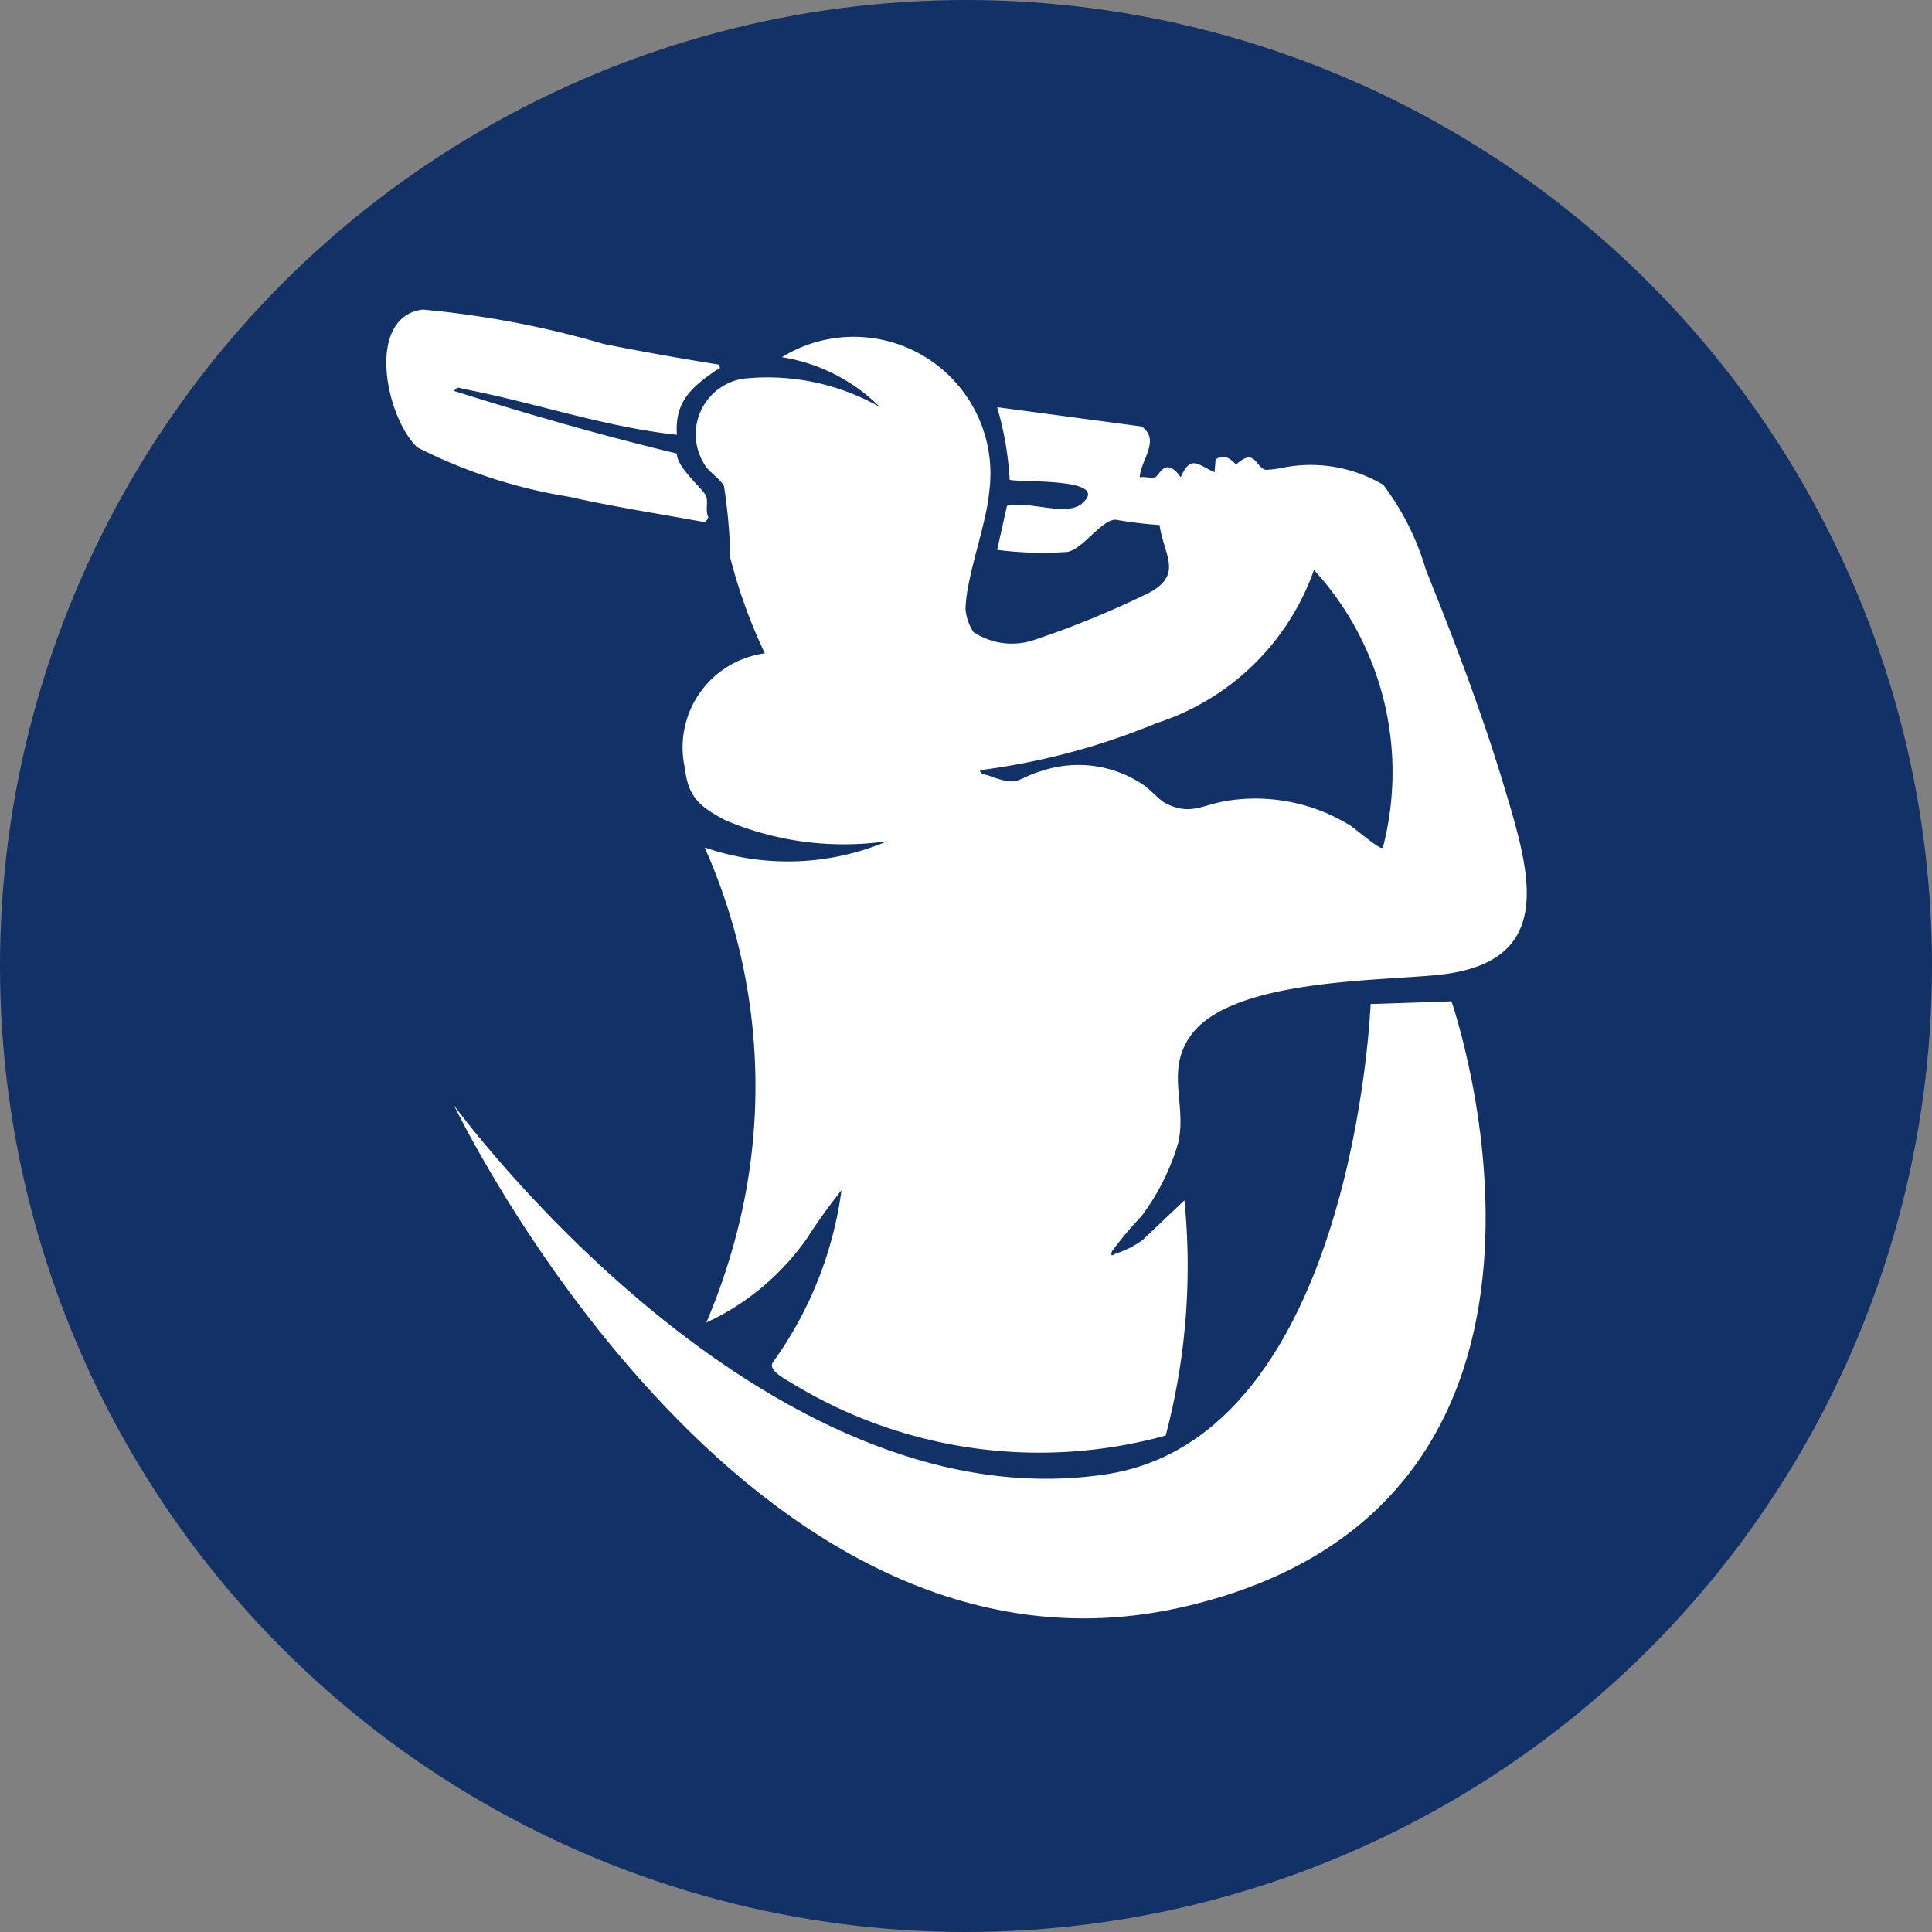
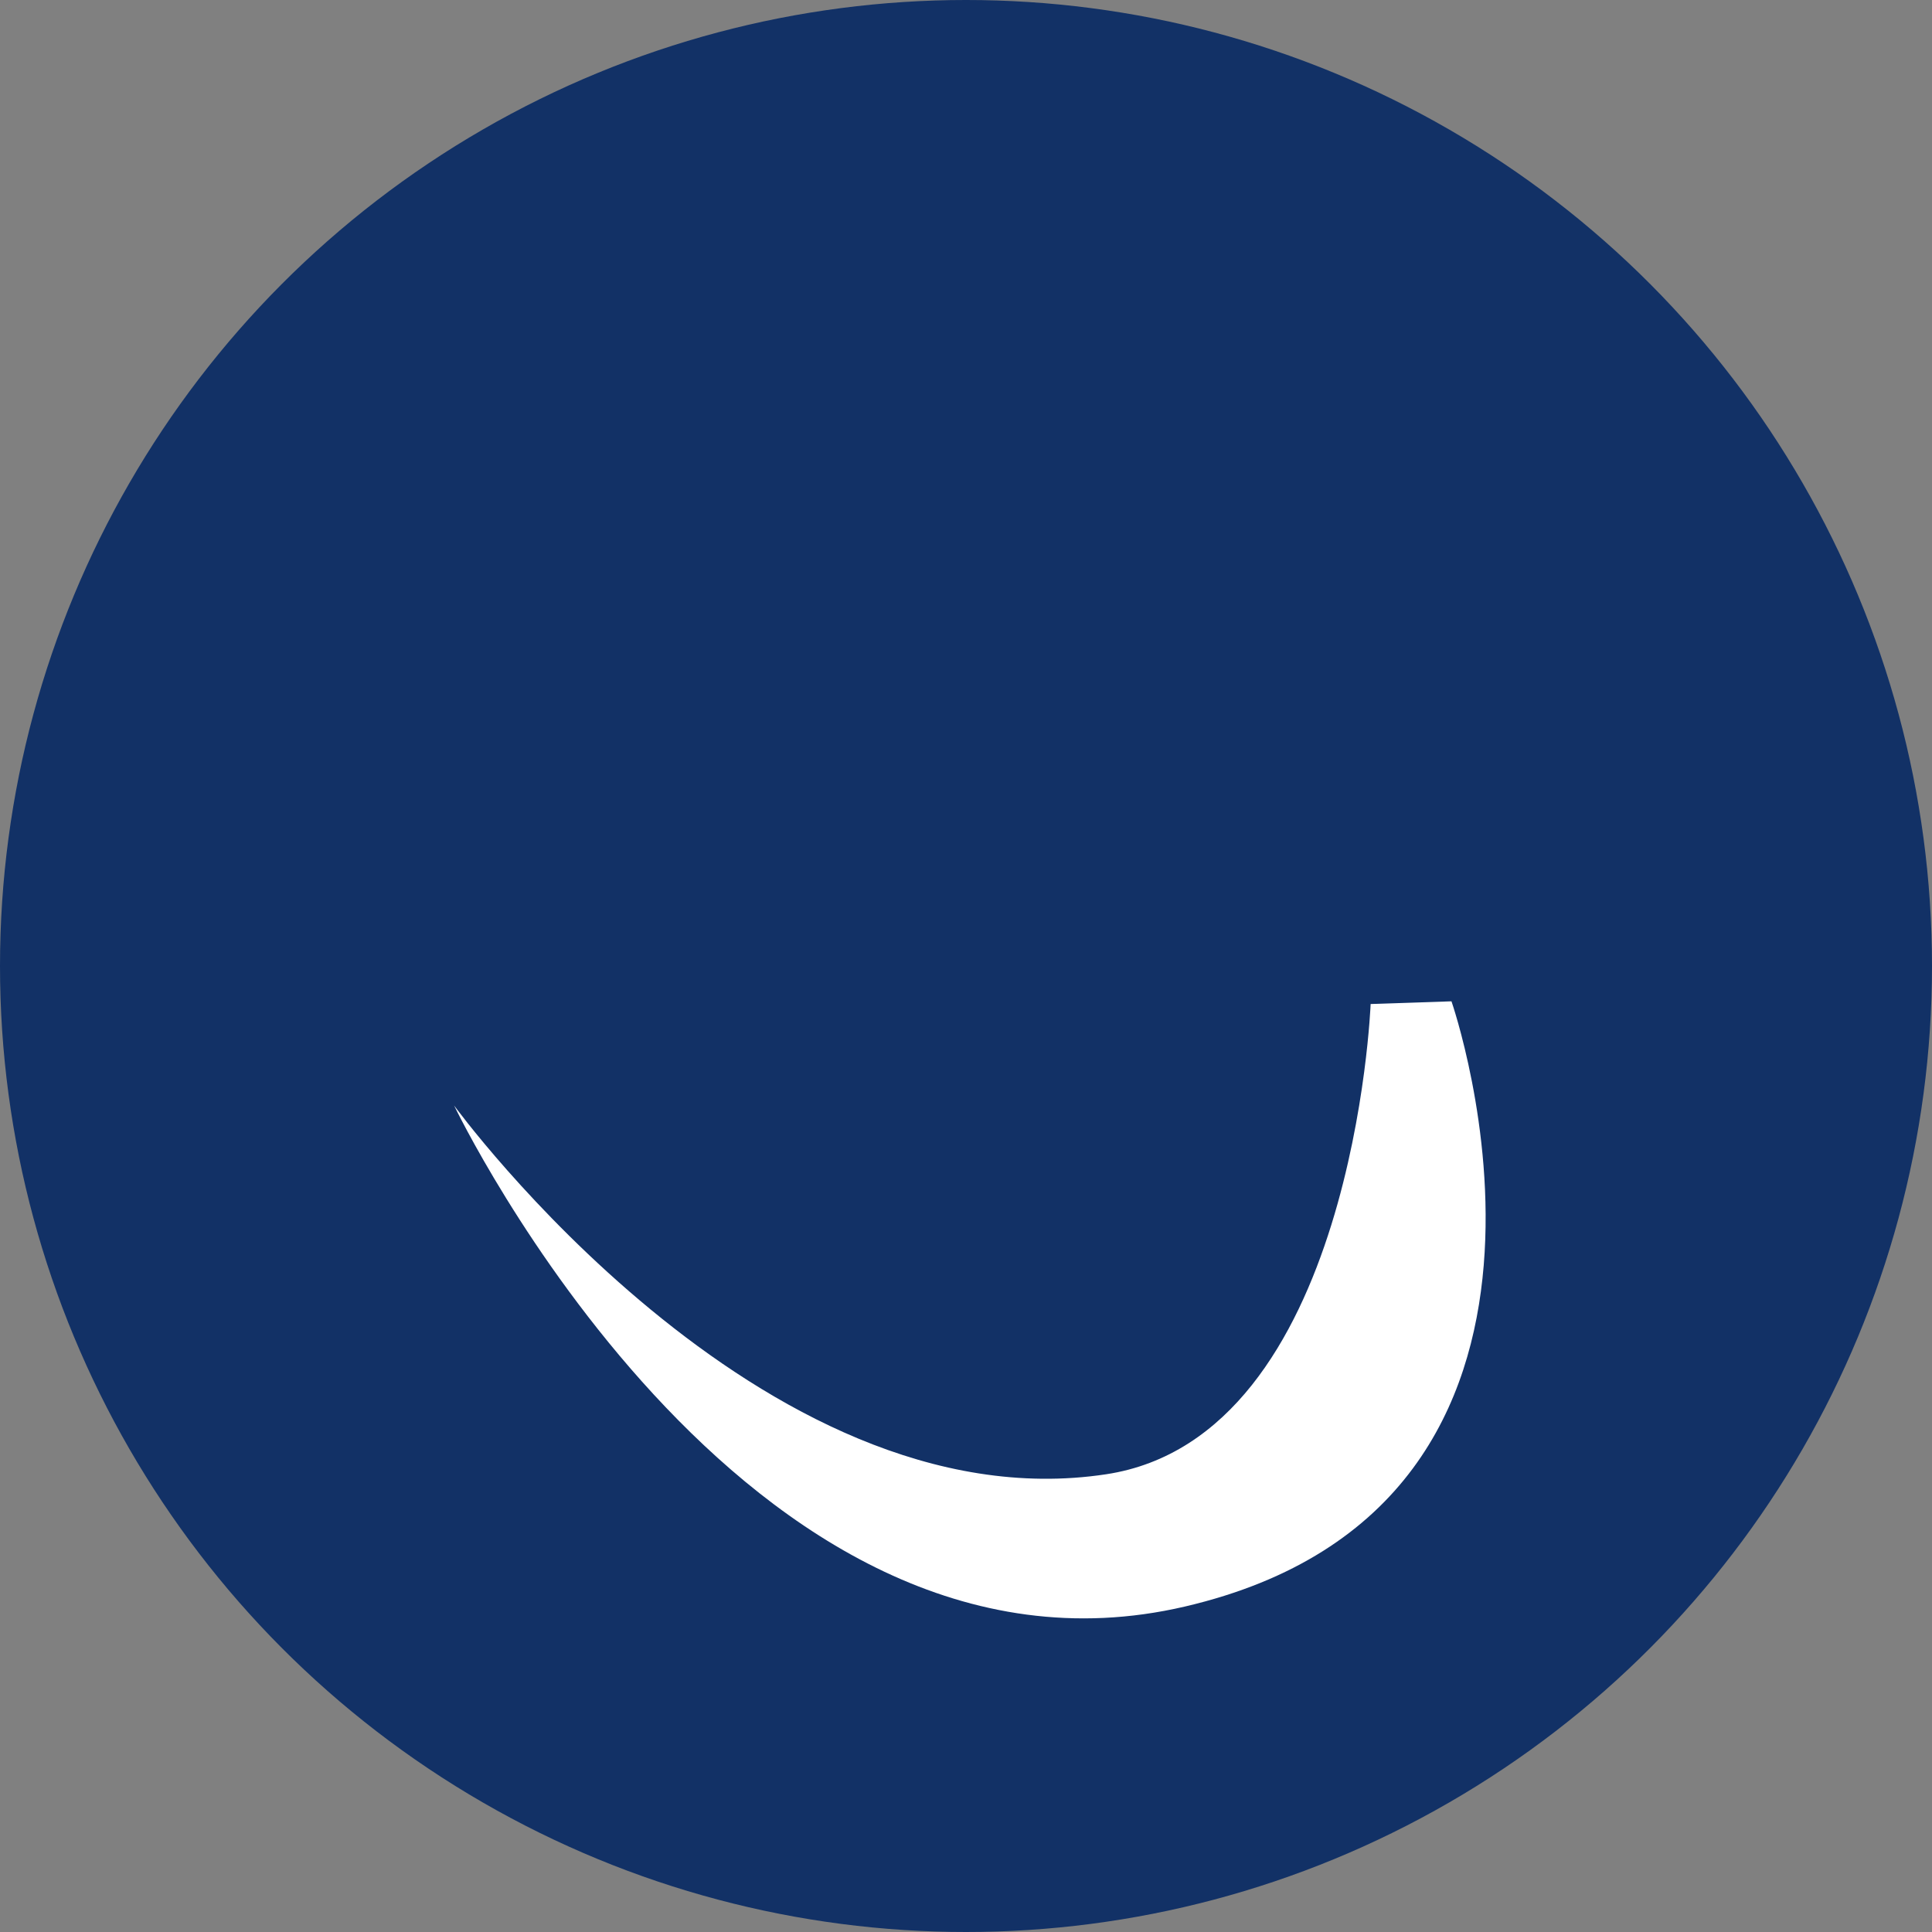
<svg xmlns="http://www.w3.org/2000/svg" width="25" height="25" viewBox="0 0 25 25">
  <rect x="0" y="0" width="25" height="25" fill="#808080" stroke="none" />
  <defs>
    <clipPath id="clip-path">
      <rect id="Rectangle_28525" data-name="Rectangle 28525" width="14.762" height="16.941" fill="#fff" />
    </clipPath>
  </defs>
  <g id="Group_40548" data-name="Group 40548" transform="translate(-201 -420)">
    <g id="Group_40547" data-name="Group 40547">
      <circle id="Ellipse_1372" data-name="Ellipse 1372" cx="12.5" cy="12.5" r="12.5" transform="translate(201 420)" fill="#123166" />
      <g id="Group_40546" data-name="Group 40546" transform="translate(206 424)" clip-path="url(#clip-path)">
-         <path id="Path_76474" data-name="Path 76474" d="M122.472,14.808a.9.9,0,0,0,.761.117,12.065,12.065,0,0,0,1.517-.62c.447-.24.191-.488.137-.877a5.422,5.422,0,0,1-.566-.069c-.181-.006-.417.37-.62.416a4.478,4.478,0,0,1-.916-.026l.127-.569c.254-.075.771.145.972-.031.386-.338-.8-.267-.937-.307a4.141,4.141,0,0,0-.162-.939l1.87.25c.248.175-.013.435-.025.656.062-.009.148.016.2,0s.131-.28.331,0c.129-.294.217-.163.437-.064l.014-.164c.1-.079.191-.015.265.065.25-.233.253.046.386.068a1.552,1.552,0,0,0,.256-.035,1.845,1.845,0,0,1,1.263.229,3.4,3.4,0,0,1,.551,1.1c.364.9.743,1.9,1.021,2.832.321,1.075.69,2.251-.863,2.409-.8.082-2.678.058-3.2.783-.33.459-.049.891-.163,1.391a2.982,2.982,0,0,1-.476.949,4.706,4.706,0,0,0-.384.458c-.019.083.024.033.057.024a1.219,1.219,0,0,0,.343-.175l.54-.513a8.583,8.583,0,0,1-.242,3.044,6.15,6.15,0,0,1-4.832-.674c-.089-.056-.309-.165-.256-.267a4.921,4.921,0,0,0,.893-2.233,7.123,7.123,0,0,0-.44.612,3.253,3.253,0,0,1-1.309,1.1,8.163,8.163,0,0,0,.477-1.514A7.587,7.587,0,0,0,119,17.6a3.291,3.291,0,0,0,2.364-.081,3.931,3.931,0,0,1-2.094-.27c-.321-.169-.483-.292-.525-.673a1.228,1.228,0,0,1,1.034-1.488,6.813,6.813,0,0,1-.447-1.236,6.84,6.84,0,0,0-.081-.923c-.035-.085-.171-.17-.232-.254a.729.729,0,0,1,.473-1.14,2.946,2.946,0,0,1,1.775.366A2.3,2.3,0,0,0,120,11.256a1.769,1.769,0,0,1,2.684,1.729c-.041.461-.3,1.105-.308,1.531a.634.634,0,0,0,.1.292m5.3,2.795a3.875,3.875,0,0,0-.891-3.594,3.2,3.2,0,0,1-2.034,1.981,8.919,8.919,0,0,1-2.289.61c.01.061.068.053.109.068.413.155.339.045.693-.059a1.5,1.5,0,0,1,1.3.172c.109.072.212.2.3.247.323.165.478.019.793-.031a2.335,2.335,0,0,1,1.6.321c.047.029.385.316.41.286" transform="translate(-114.882 -10.634)" fill="#fff" />
-         <path id="Path_76475" data-name="Path 76475" d="M4.309.719c.018.078-.014.052-.042.072-.313.218-.538.4-.508.835-.935-.1-1.847-.418-2.761-.593C.942,1.023.923.991.876,1.059c.95.3,1.911.576,2.882.81,0,.188.358.47.382.557s-.015.183.026.267l-.037.066c-.59-.11-1.186-.2-1.771-.332A6.633,6.633,0,0,1,.4,1.789C-.015,1.391-.27.1.47.006A12.306,12.306,0,0,1,2.812.451c.5.1,1,.188,1.5.269" transform="translate(0 0)" fill="#fff" />
        <path id="Path_76476" data-name="Path 76476" d="M38.921,276.624l1.046-.035s2.263,6.5-3.451,7.832-9.455-6.484-9.455-6.484,3.97,5.449,8.437,4.772c3.206-.486,3.423-6.086,3.423-6.086" transform="translate(-26.185 -267.632)" fill="#fff" />
      </g>
    </g>
  </g>
</svg>